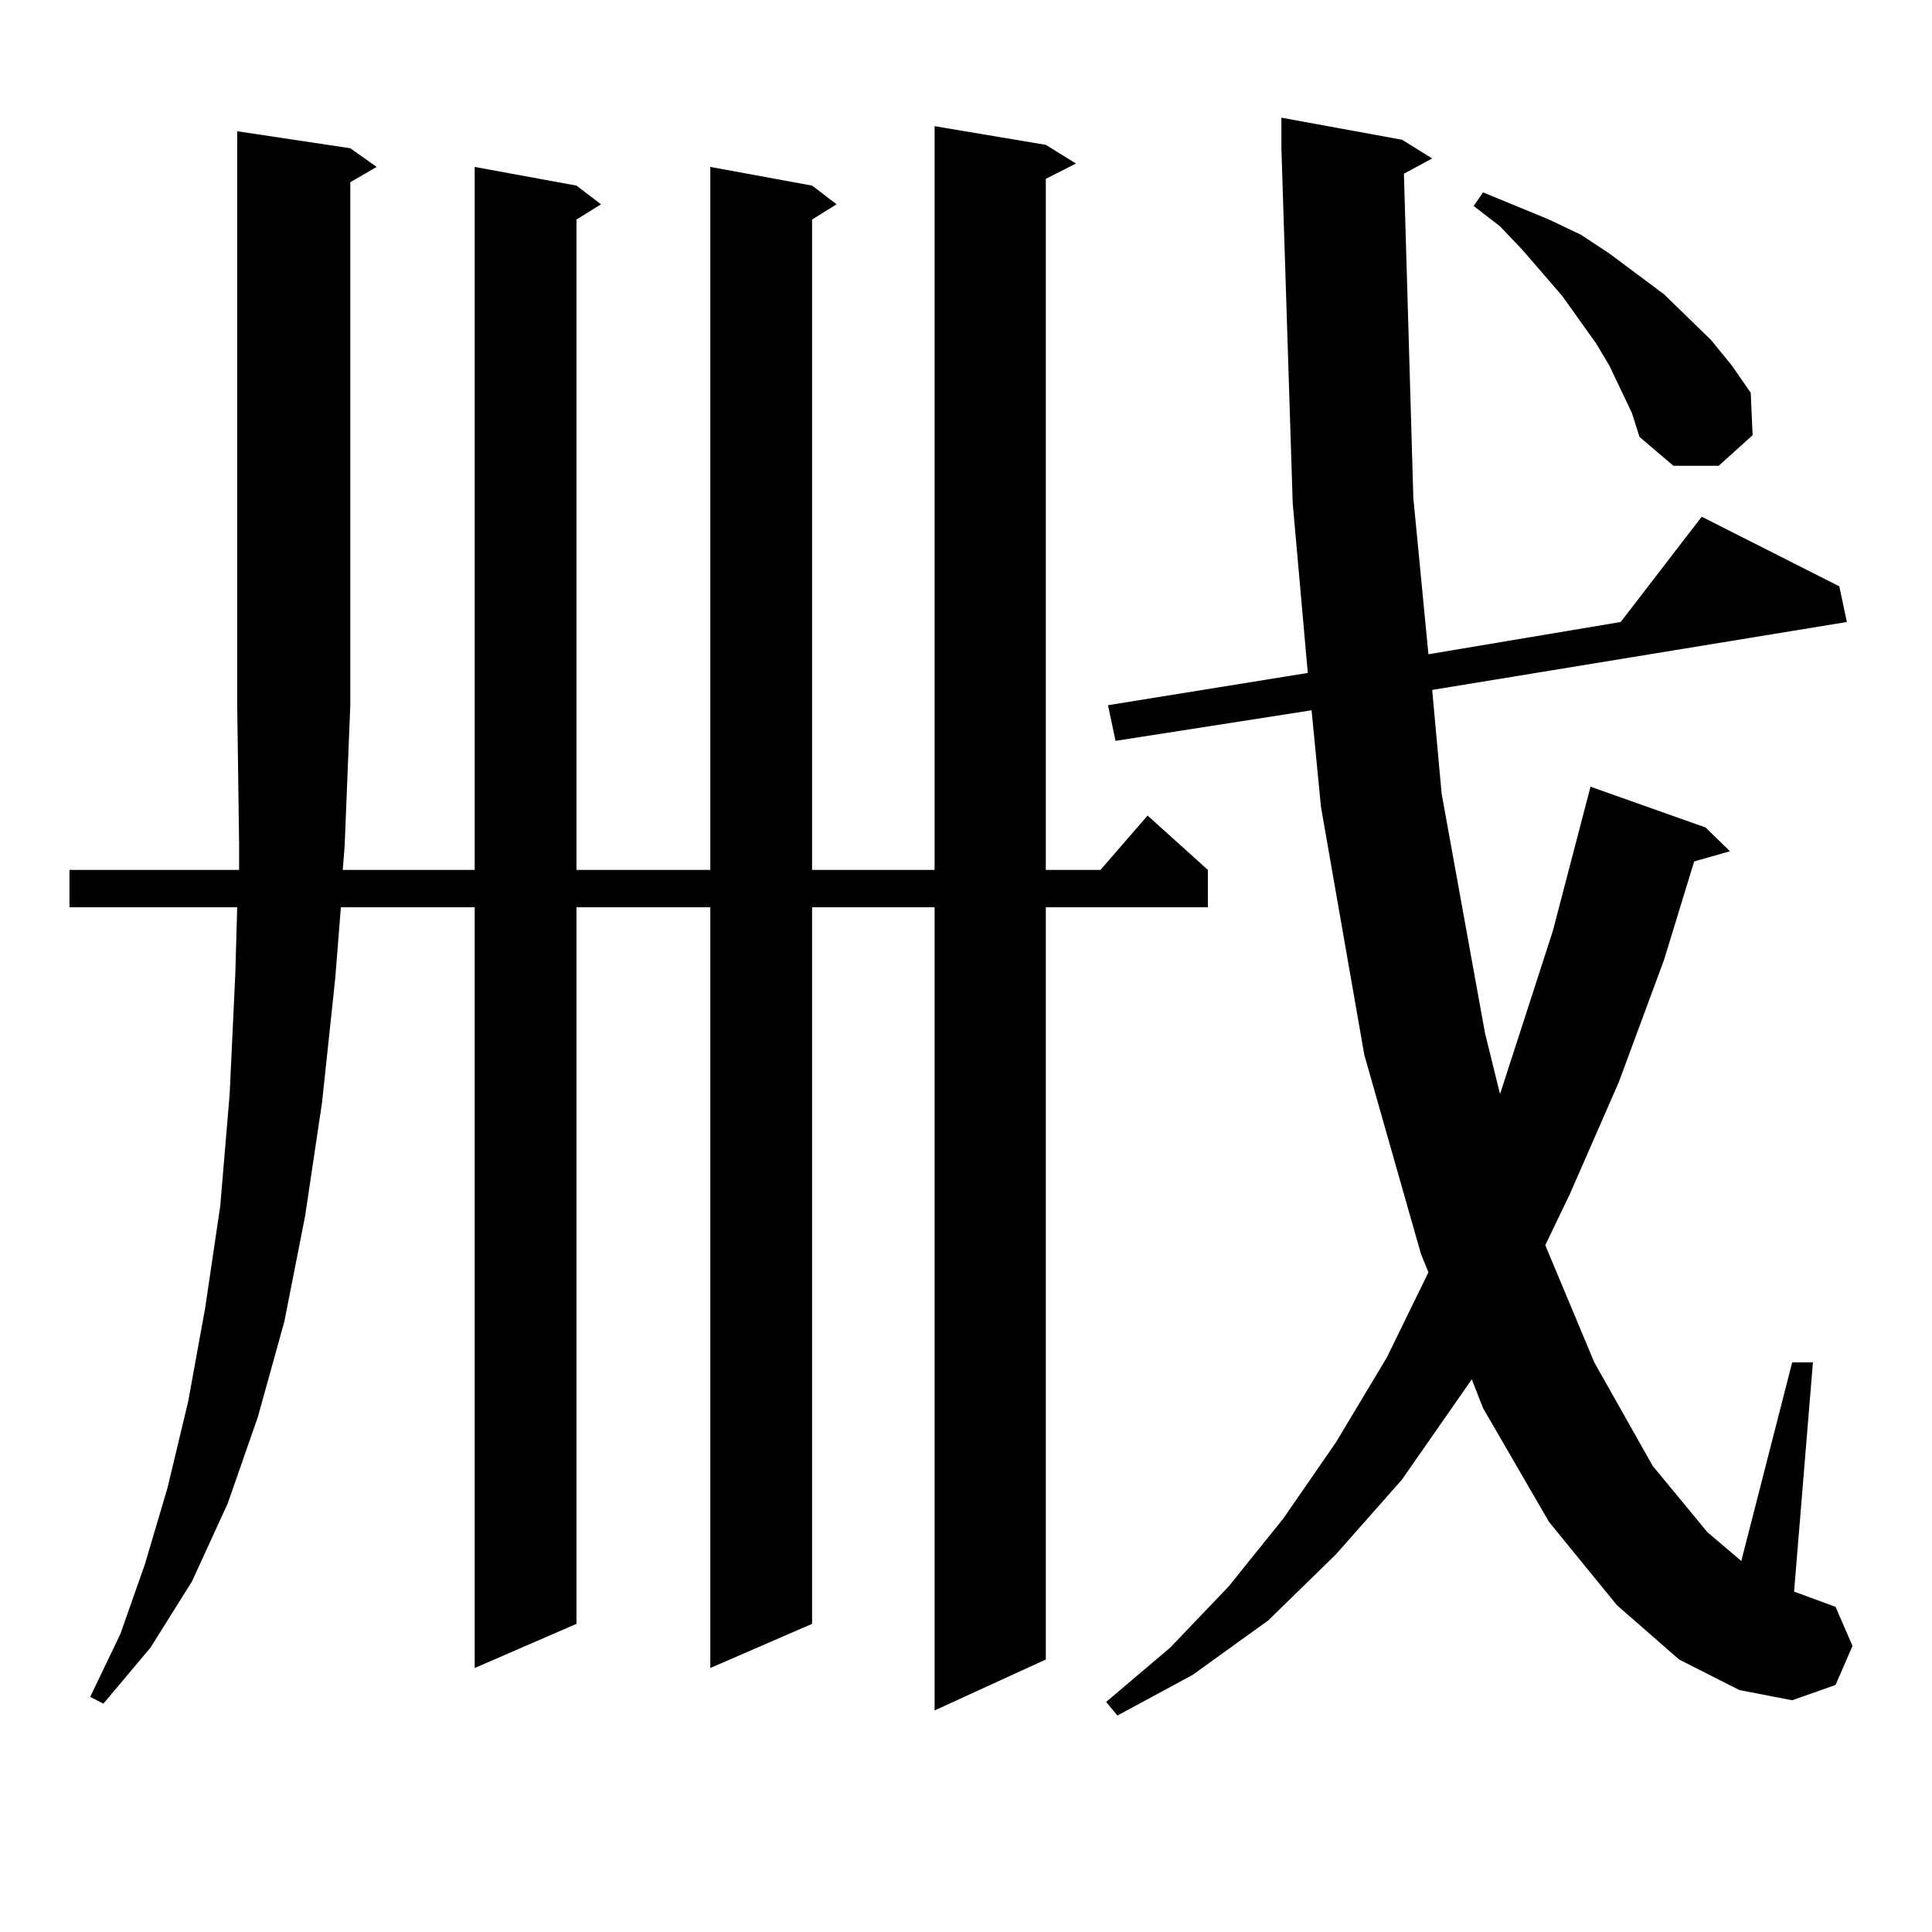
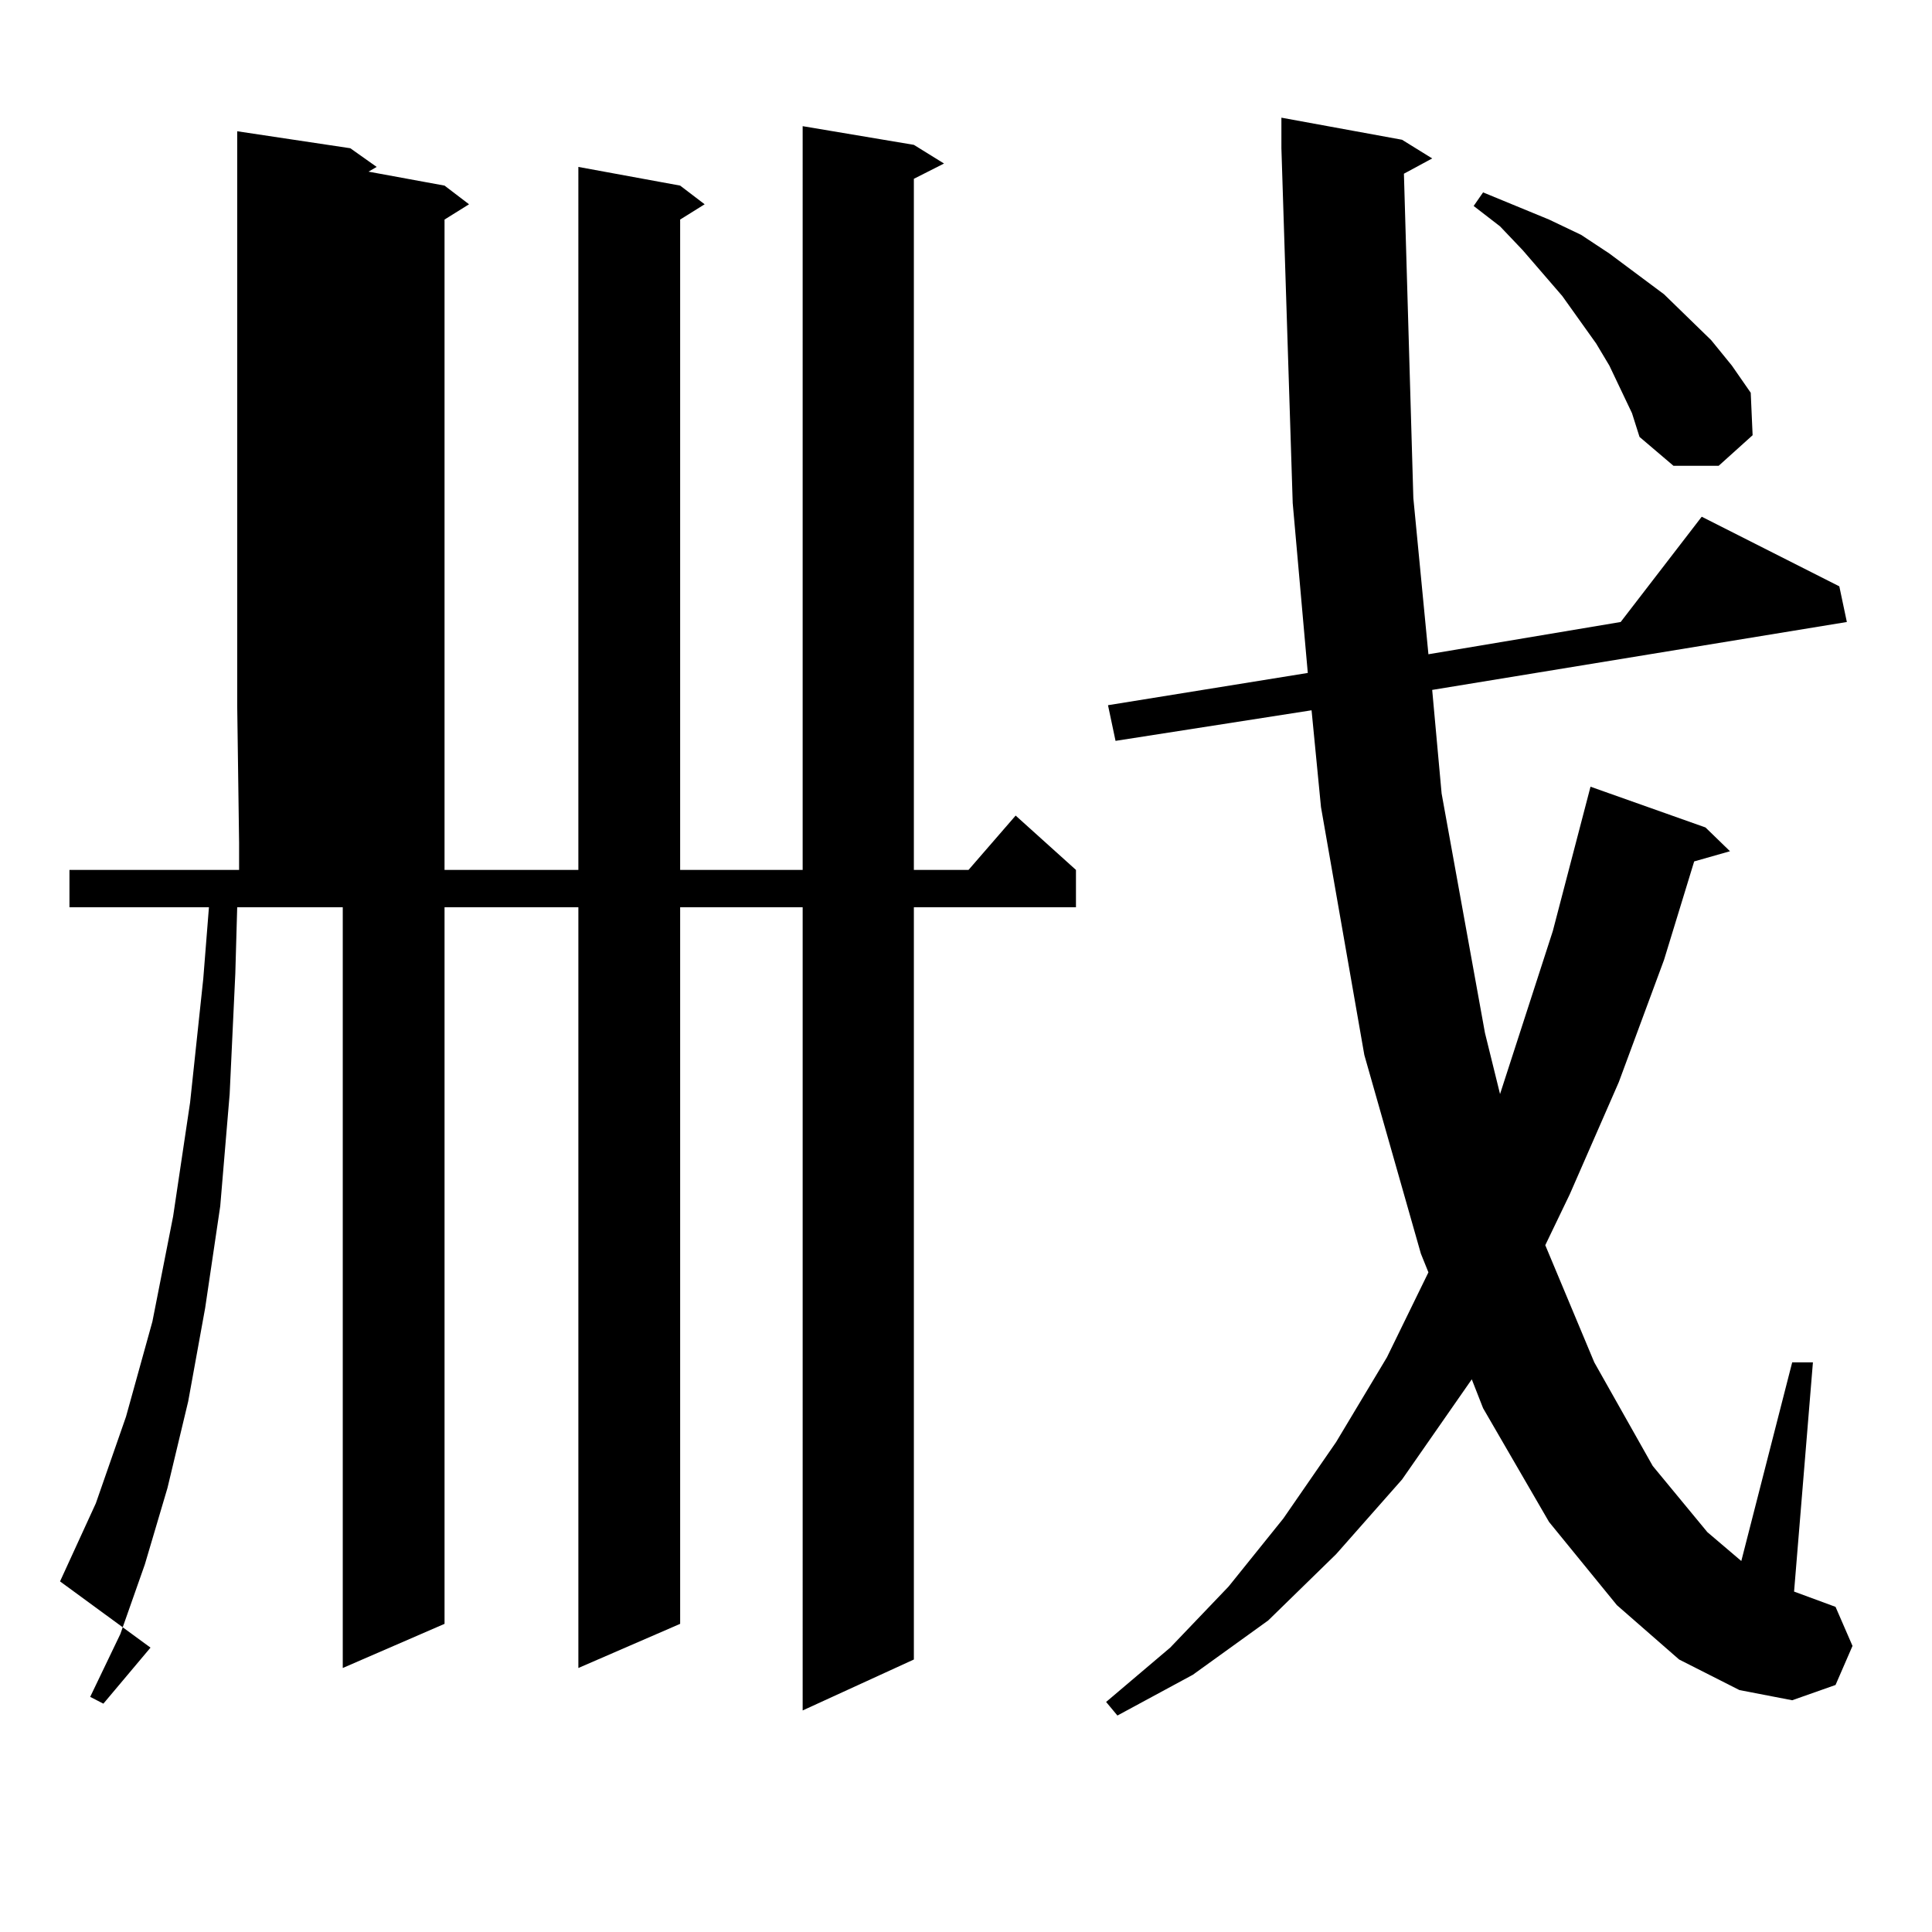
<svg xmlns="http://www.w3.org/2000/svg" version="1.1" id="图层_1" x="0px" y="0px" width="1000px" height="1000px" viewBox="0 0 1000 1000" enable-background="new 0 0 1000 1000" xml:space="preserve">
-   <path d="M181.313,76.73l13.658,9.668l-13.658,7.91v270.703l-2.927,72.949l-0.976,12.305h68.291V86.398l52.682,9.668l12.683,9.668  l-12.683,7.91v336.621h69.267V86.398l52.682,9.668l12.683,9.668l-12.683,7.91v336.621h63.413V65.305l57.56,9.668l15.609,9.668  l-15.609,7.91v357.715h28.292l24.39-28.125l31.219,28.125v19.336h-83.9v389.355l-57.56,26.367V469.602h-63.413V840.5l-52.682,22.852  v-393.75h-69.267V840.5l-52.682,22.852v-393.75h-69.267l-2.927,36.914l-6.829,64.16l-8.78,58.887l-10.731,54.492l-13.658,49.219  l-15.609,44.824l-18.536,40.43L77.9,852.805l-24.39,29.004l-6.829-3.516l15.609-32.52l12.683-36.035l11.707-39.551l10.731-44.824  l8.78-48.34l7.805-52.734l4.878-58.008l2.927-62.402l0.976-34.277H35.95v-19.336h87.803v-14.063l-0.976-71.191V67.941L181.313,76.73  z M726.665,89.914l4.878,167.871l7.805,80.859l99.51-16.699l41.95-54.492l71.218,36.035l3.902,18.457l-214.629,35.156l4.878,53.613  l22.438,123.926l7.805,31.641l27.316-84.375l19.512-74.707l59.511,21.094l12.683,12.305l-18.536,5.273l-15.609,50.977  l-23.414,63.281l-25.365,58.008l-12.683,26.367l25.365,60.645l30.243,53.613l28.292,34.277l17.561,14.941l26.341-102.832h10.731  l-9.756,118.652l21.463,7.91l8.78,20.215l-8.78,20.215l-22.438,7.91l-27.316-5.273l-31.219-15.82l-32.194-28.125l-35.121-43.066  l-34.146-58.887l-5.854-14.941l-36.097,51.855l-34.146,38.672l-35.121,34.277l-39.023,28.125l-39.023,21.094l-5.854-7.031  l33.17-28.125l30.243-31.641l28.292-35.156l27.316-39.551l26.341-43.945l21.463-43.945l-3.902-9.668l-29.268-102.832l-22.438-128.32  l-4.878-50.098L577.4,383.469l-3.902-18.457l103.412-16.699l-7.805-87.891L663.252,76.73V60.91l62.438,11.426l15.609,9.668  L726.665,89.914z M838.857,201.535l-5.854-12.305l-6.829-11.426l-8.78-12.305l-8.78-12.305l-20.487-23.73L776.42,117.16  l-13.658-10.547l4.878-7.031l34.146,14.063l16.585,7.91l14.634,9.668l28.292,21.094l24.39,23.73l10.731,13.184l9.756,14.063  l0.976,21.973l-17.561,15.82h-23.414l-17.561-14.941l-3.902-12.305L838.857,201.535z" />
+   <path d="M181.313,76.73l13.658,9.668l-13.658,7.91v270.703l-2.927,72.949l-0.976,12.305V86.398l52.682,9.668l12.683,9.668  l-12.683,7.91v336.621h69.267V86.398l52.682,9.668l12.683,9.668l-12.683,7.91v336.621h63.413V65.305l57.56,9.668l15.609,9.668  l-15.609,7.91v357.715h28.292l24.39-28.125l31.219,28.125v19.336h-83.9v389.355l-57.56,26.367V469.602h-63.413V840.5l-52.682,22.852  v-393.75h-69.267V840.5l-52.682,22.852v-393.75h-69.267l-2.927,36.914l-6.829,64.16l-8.78,58.887l-10.731,54.492l-13.658,49.219  l-15.609,44.824l-18.536,40.43L77.9,852.805l-24.39,29.004l-6.829-3.516l15.609-32.52l12.683-36.035l11.707-39.551l10.731-44.824  l8.78-48.34l7.805-52.734l4.878-58.008l2.927-62.402l0.976-34.277H35.95v-19.336h87.803v-14.063l-0.976-71.191V67.941L181.313,76.73  z M726.665,89.914l4.878,167.871l7.805,80.859l99.51-16.699l41.95-54.492l71.218,36.035l3.902,18.457l-214.629,35.156l4.878,53.613  l22.438,123.926l7.805,31.641l27.316-84.375l19.512-74.707l59.511,21.094l12.683,12.305l-18.536,5.273l-15.609,50.977  l-23.414,63.281l-25.365,58.008l-12.683,26.367l25.365,60.645l30.243,53.613l28.292,34.277l17.561,14.941l26.341-102.832h10.731  l-9.756,118.652l21.463,7.91l8.78,20.215l-8.78,20.215l-22.438,7.91l-27.316-5.273l-31.219-15.82l-32.194-28.125l-35.121-43.066  l-34.146-58.887l-5.854-14.941l-36.097,51.855l-34.146,38.672l-35.121,34.277l-39.023,28.125l-39.023,21.094l-5.854-7.031  l33.17-28.125l30.243-31.641l28.292-35.156l27.316-39.551l26.341-43.945l21.463-43.945l-3.902-9.668l-29.268-102.832l-22.438-128.32  l-4.878-50.098L577.4,383.469l-3.902-18.457l103.412-16.699l-7.805-87.891L663.252,76.73V60.91l62.438,11.426l15.609,9.668  L726.665,89.914z M838.857,201.535l-5.854-12.305l-6.829-11.426l-8.78-12.305l-8.78-12.305l-20.487-23.73L776.42,117.16  l-13.658-10.547l4.878-7.031l34.146,14.063l16.585,7.91l14.634,9.668l28.292,21.094l24.39,23.73l10.731,13.184l9.756,14.063  l0.976,21.973l-17.561,15.82h-23.414l-17.561-14.941l-3.902-12.305L838.857,201.535z" />
</svg>